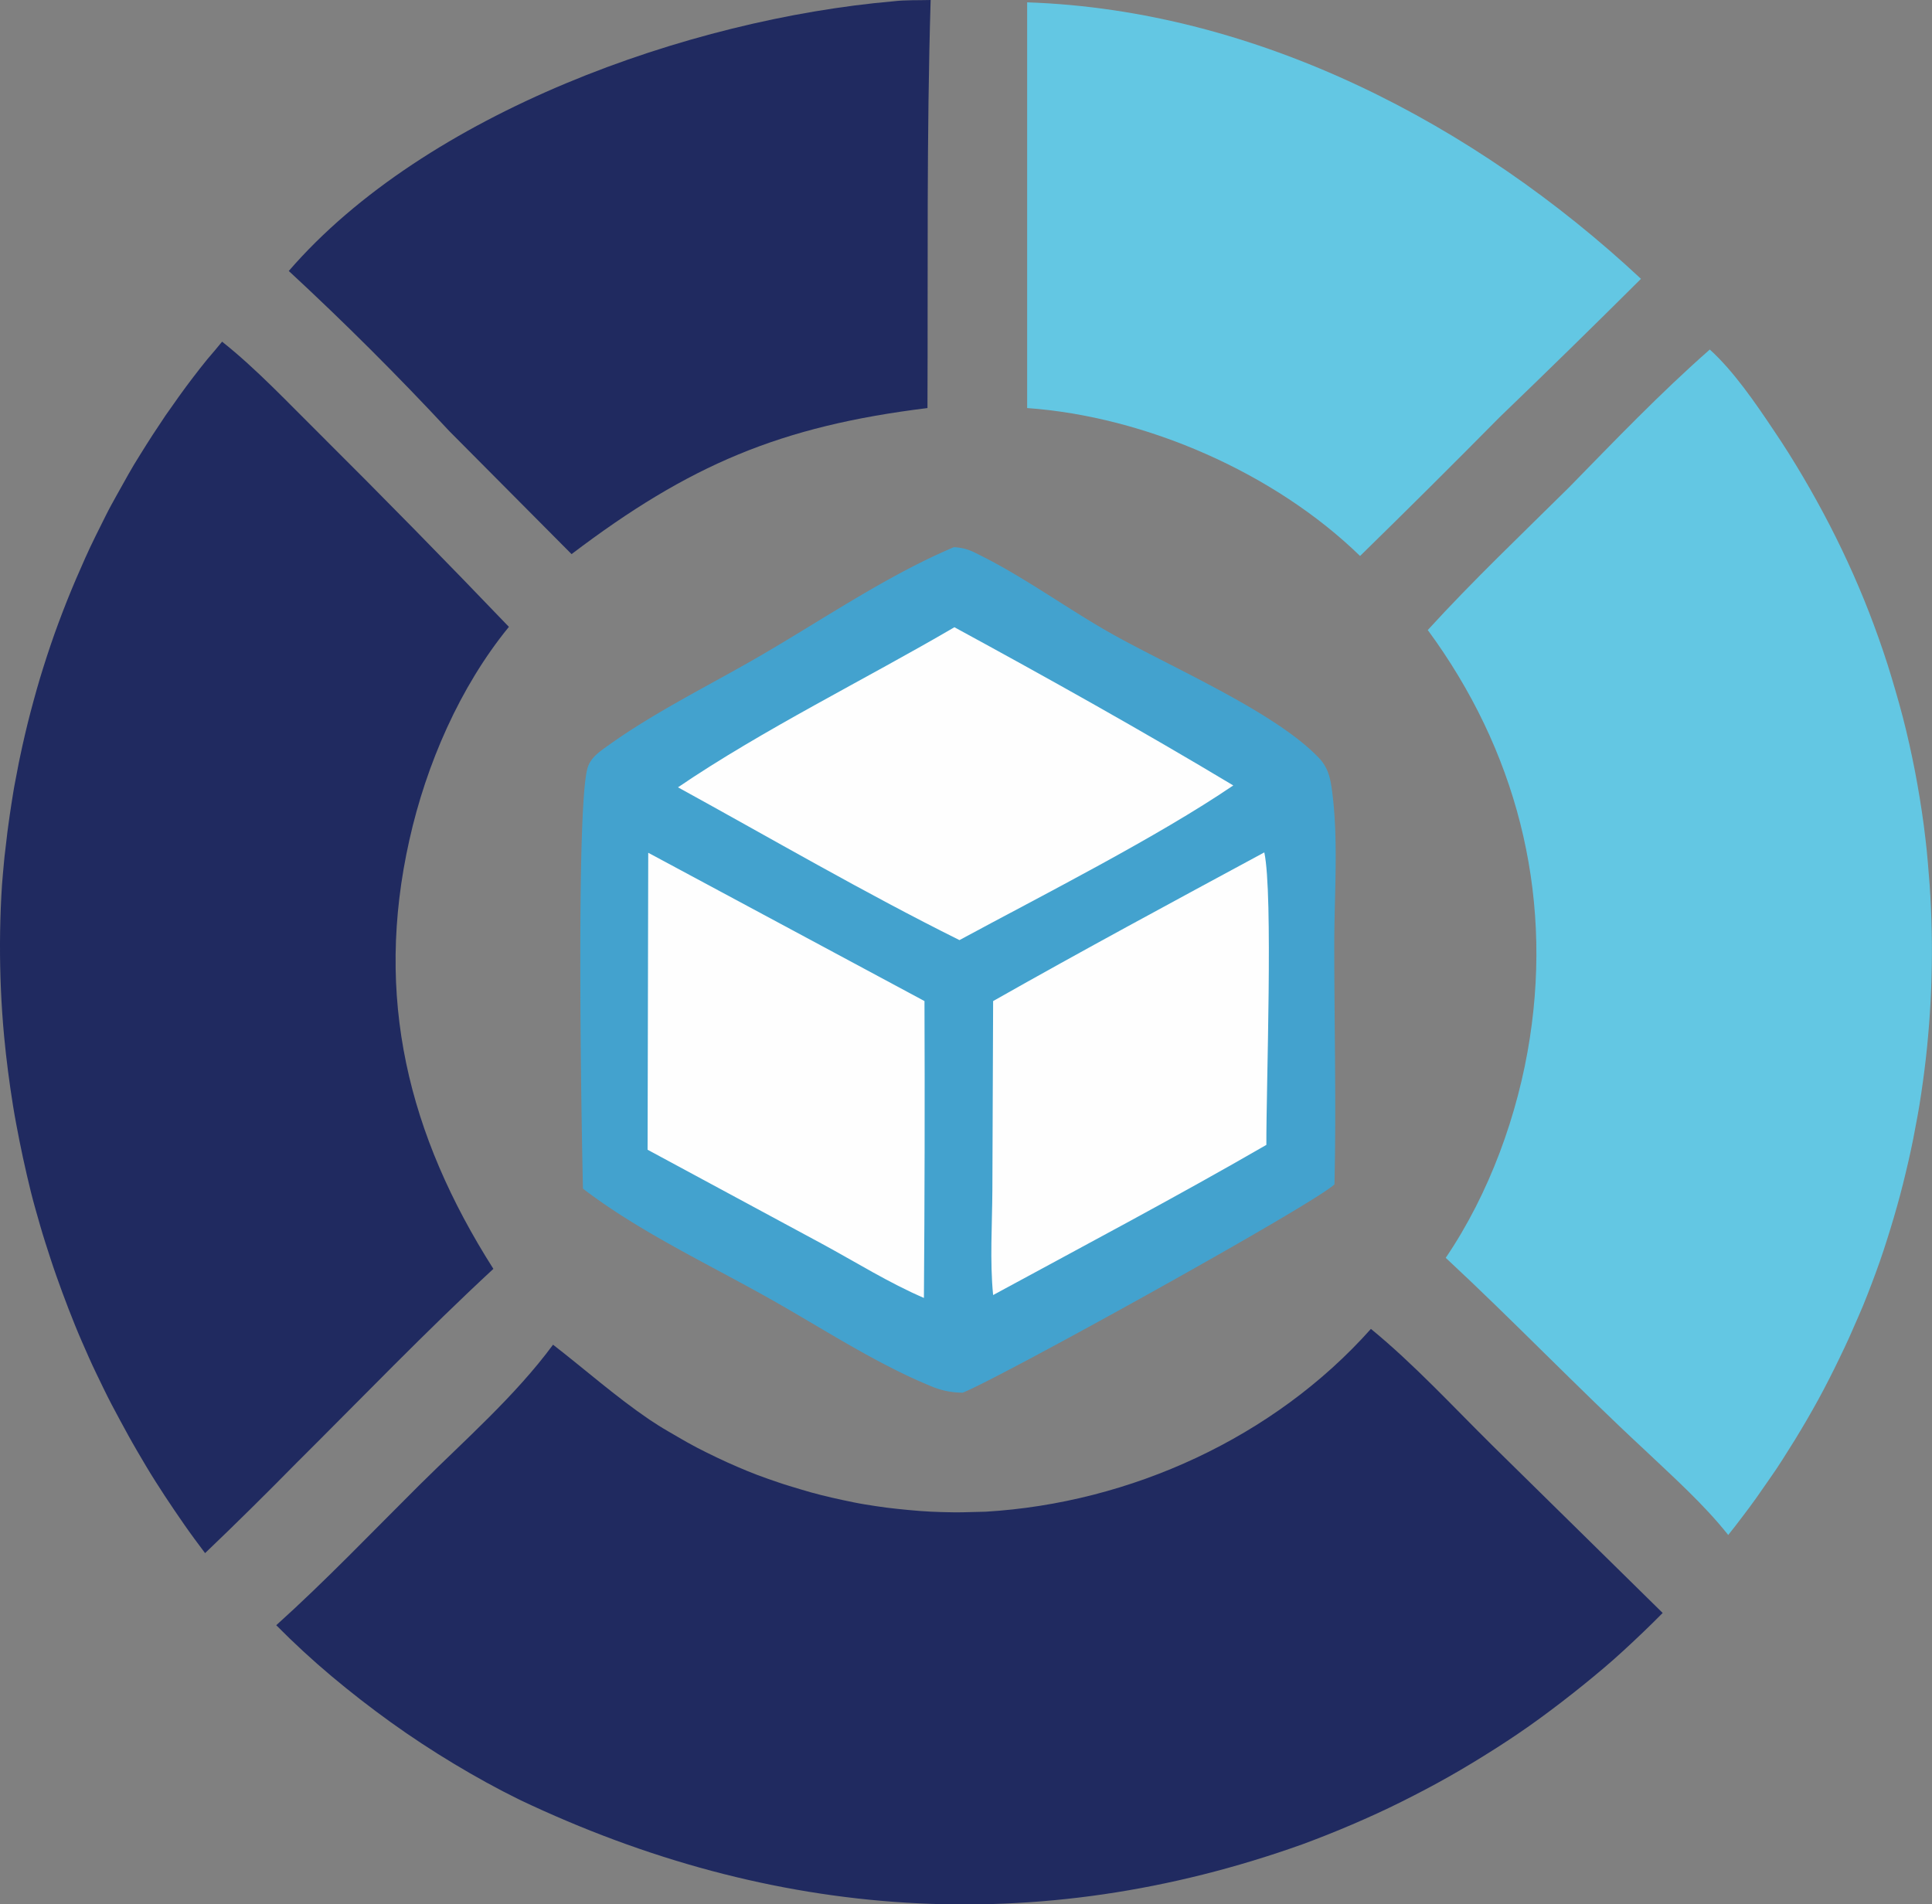
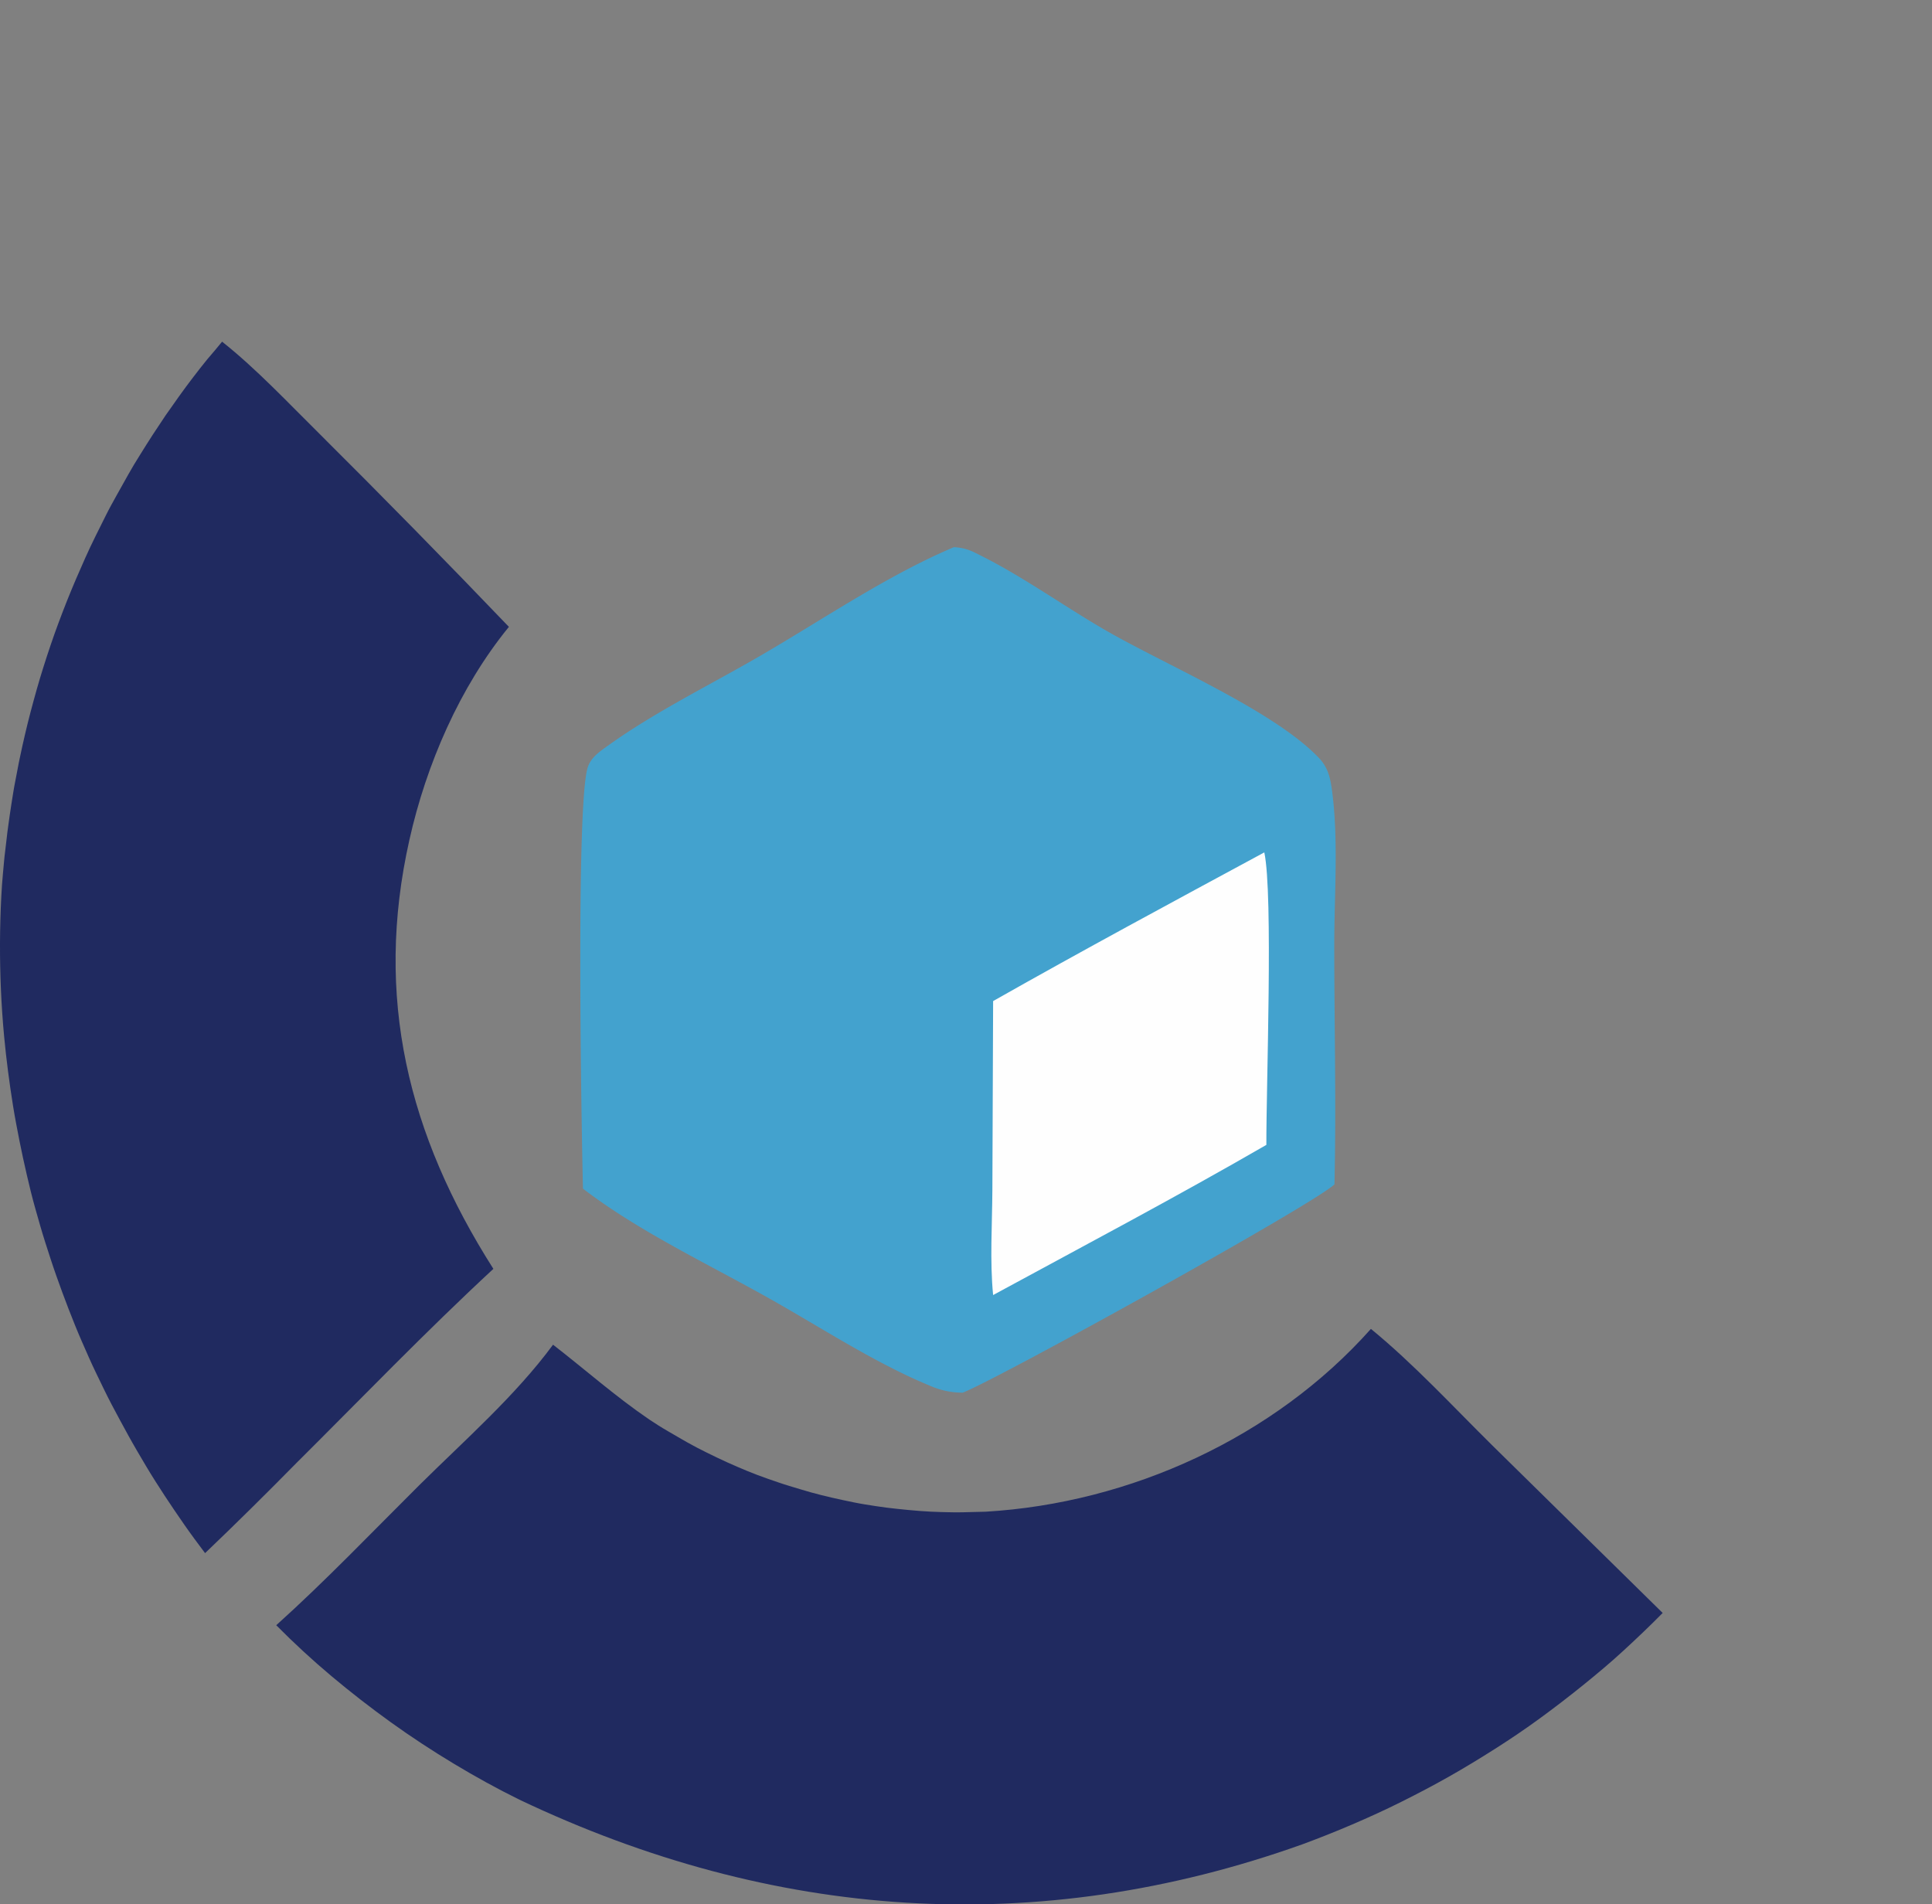
<svg xmlns="http://www.w3.org/2000/svg" viewBox="0 0 826.4 814.65">
  <rect x="0" y="0" width="826.4" height="814.65" fill="#808080" stroke="none" />
  <defs>
    <style>.cls-1{fill:#63c7e3;}.cls-2{fill:#202a60;}.cls-3{fill:#43a2ce;}.cls-4{fill:#fefefe;}</style>
  </defs>
  <g id="Слой_2" data-name="Слой 2">
    <g id="Layer_1" data-name="Layer 1">
-       <path class="cls-1" d="M439.36,1C537.68,4.32,631.2,53.2,701.92,119.28q-30,29.88-60.56,59.28-29.52,29.88-59.6,59.28c-36.48-35.52-91.68-59.68-142.4-63.28Z" />
-       <path class="cls-2" d="M382.08.56c5.2-.64,10.72-.4,16-.56-1.76,58.08-1.12,116.4-1.36,174.56-63,7.76-101.92,24.32-152.24,62.48l-52.24-52.56q-33-35.52-68.72-68.56C182.16,48.08,294.88,8.16,382.08.56Z" />
-       <path class="cls-1" d="M731.36,149.52c10.24,9.28,19.6,23,27.28,34.48,4.4,6.48,8.56,13.12,12.56,19.92s7.76,13.6,11.36,20.56,7,14.08,10.16,21.2,6.16,14.48,8.88,21.84,5.28,14.8,7.52,22.32,4.4,15,6.24,22.72,3.44,15.28,4.8,23,2.56,15.52,3.44,23.28c.4,3.28.72,6.56,1,9.84s.56,6.56.8,9.92.4,6.64.56,9.92.24,6.64.32,9.92.08,6.64.08,9.92-.08,6.64-.16,9.92-.24,6.64-.4,9.92-.4,6.64-.64,9.92-.56,6.56-.88,9.92-.72,6.56-1.12,9.84-.88,6.56-1.36,9.84-1,6.56-1.6,9.76-1.2,6.48-1.84,9.76-1.36,6.48-2.08,9.68-1.52,6.4-2.32,9.68-1.68,6.4-2.56,9.6-1.84,6.32-2.8,9.52-2,6.32-3,9.44-2.16,6.24-3.28,9.36-2.32,6.16-3.52,9.28S796.32,560,795,563s-2.64,6.08-4,9.12-2.8,6-4.24,9-2.88,5.92-4.4,8.88-3,5.84-4.64,8.8-3.2,5.76-4.88,8.64-3.36,5.68-5.12,8.56l-5.28,8.4c-1.76,2.8-3.6,5.52-5.52,8.24s-3.76,5.44-5.68,8.16-3.92,5.36-5.92,8-4,5.28-6.08,7.84c-10.64-13.36-23.52-24.8-35.84-36.48-28.88-26.8-56.16-55.28-85-82.08,18.64-27.44,31-61.44,36-94.16,9.68-63-6.08-123.28-43.68-174.4,19.28-21.12,40.08-40.88,60.4-61C690.8,188.4,710.24,168.08,731.36,149.52Z" />
      <path class="cls-2" d="M95,146.16c14.72,11.68,28.32,26.24,41.68,39.44q41,40.8,81,82.56c-21,25.68-35.36,58.88-42.56,91.12-15.12,67.36-.56,126.16,35.92,183.52-28.88,26.72-56.4,55.36-84.32,83.12-12.8,13-25.84,25.92-39,38.48-3-4-6-8-8.88-12.16s-5.68-8.24-8.4-12.4-5.44-8.4-8-12.72-5.12-8.64-7.52-13-4.8-8.8-7.12-13.2-4.48-9-6.64-13.44S37,578.4,35,573.84s-3.84-9.2-5.68-13.92-3.52-9.36-5.2-14.08-3.2-9.52-4.72-14.24-2.88-9.6-4.24-14.4-2.56-9.68-3.68-14.56S9.28,492.88,8.32,488,6.4,478.16,5.6,473.2s-1.52-9.92-2.16-14.88-1.2-9.92-1.68-15c-.32-3.28-.56-6.64-.8-9.92s-.4-6.64-.56-10-.24-6.64-.32-10S0,406.8,0,403.44s.08-6.64.16-10,.24-6.64.4-10,.4-6.64.72-10,.56-6.64,1-9.92.72-6.64,1.2-9.92.88-6.56,1.44-9.92,1-6.56,1.68-9.84,1.2-6.56,1.92-9.84,1.36-6.48,2.16-9.76,1.52-6.48,2.4-9.68,1.68-6.4,2.64-9.68,1.84-6.4,2.88-9.6,2-6.32,3.12-9.52,2.16-6.32,3.36-9.44,2.32-6.24,3.6-9.36,2.48-6.16,3.84-9.28,2.64-6.08,4-9.12,2.8-6.08,4.24-9,3-6,4.48-9,3.12-5.92,4.72-8.8,3.28-5.84,4.88-8.72,3.36-5.76,5.12-8.56,3.52-5.68,5.36-8.48,3.68-5.6,5.52-8.32l5.76-8.16c1.92-2.72,3.92-5.36,5.92-8s4.08-5.28,6.16-7.84C90.8,151.28,92.88,148.72,95,146.16Z" />
      <path class="cls-3" d="M408,234.08a21.62,21.62,0,0,1,9.44,2.56c18.8,9.12,36.24,21.76,54.32,32.32,25.84,15.12,73,34.8,92.48,55.36,4,4.24,4.88,8.88,5.6,14.48,2.72,21,.88,44.24.88,65.52,0,34.08.88,68.24.08,102.32-8.48,8.32-143.36,83-159,89.12A34.24,34.24,0,0,1,398,592.88c-23.6-9.68-46.8-25-69.12-37.52-26.16-14.72-55.76-28.64-79.52-46.88-.64-26.08-3.12-166.32,2.16-180.56,1.52-4.24,5.44-6.72,9-9.28,19.92-14.24,43.44-25.76,64.64-38.08C352,265,379.44,246.16,408,234.08Z" />
      <path class="cls-4" d="M540.8,364.64c3.84,18,.8,99.92.88,125.12C503.2,512,463.84,532.8,424.8,554c-1.44-14.64-.4-30.08-.32-44.88l.32-80.88C463.2,406.48,502,385.6,540.8,364.64Z" />
-       <path class="cls-4" d="M277.28,364.8l118.16,63.44q.24,63.48-.24,127c-14.88-6.4-29.2-15.36-43.52-23.12L277,491.84Z" />
-       <path class="cls-4" d="M408.24,268.32c40,21.76,80.24,44.24,119.28,67.68-32.32,22-81.68,47-117.12,66.16-41-20.4-80.32-43.36-120.4-65.36C326.08,312.24,370.24,290.56,408.24,268.32Z" />
      <path class="cls-2" d="M586.4,568.48c18.32,15,35,33.12,51.92,49.84L711.2,690c-5.44,5.52-11,10.8-16.64,16S683,716.16,677,721s-12.08,9.52-18.32,14.08-12.64,8.88-19.12,13-13.12,8.16-19.76,11.92-13.52,7.36-20.4,10.8-13.92,6.64-21,9.68S564.24,786.32,557,789c-113.36,40.48-226.48,32.4-334.8-19.12-9.6-4.72-19-9.92-28.16-15.44S175.84,743,167.12,736.72,150,723.92,141.76,717s-16.08-14.16-23.6-21.76c21.12-19,41-39.84,61.12-59.84,19.36-19.2,41.12-38.24,57.28-60.16,13.84,10.72,26.8,22.24,41.28,32.08,2.64,1.76,5.28,3.44,8,5s5.44,3.2,8.16,4.72,5.52,3,8.4,4.4,5.68,2.8,8.56,4.08,5.76,2.56,8.72,3.76,5.84,2.32,8.88,3.36,5.92,2.08,9,3,6,1.84,9.12,2.72,6.08,1.6,9.2,2.32,6.16,1.36,9.28,2,6.24,1.12,9.36,1.6,6.24.88,9.36,1.2,6.32.64,9.44.88,6.32.4,9.44.48,6.32.16,9.44.08,6.32-.16,9.44-.24C483.44,643,545,615,586.4,568.48Z" />
    </g>
  </g>
</svg>